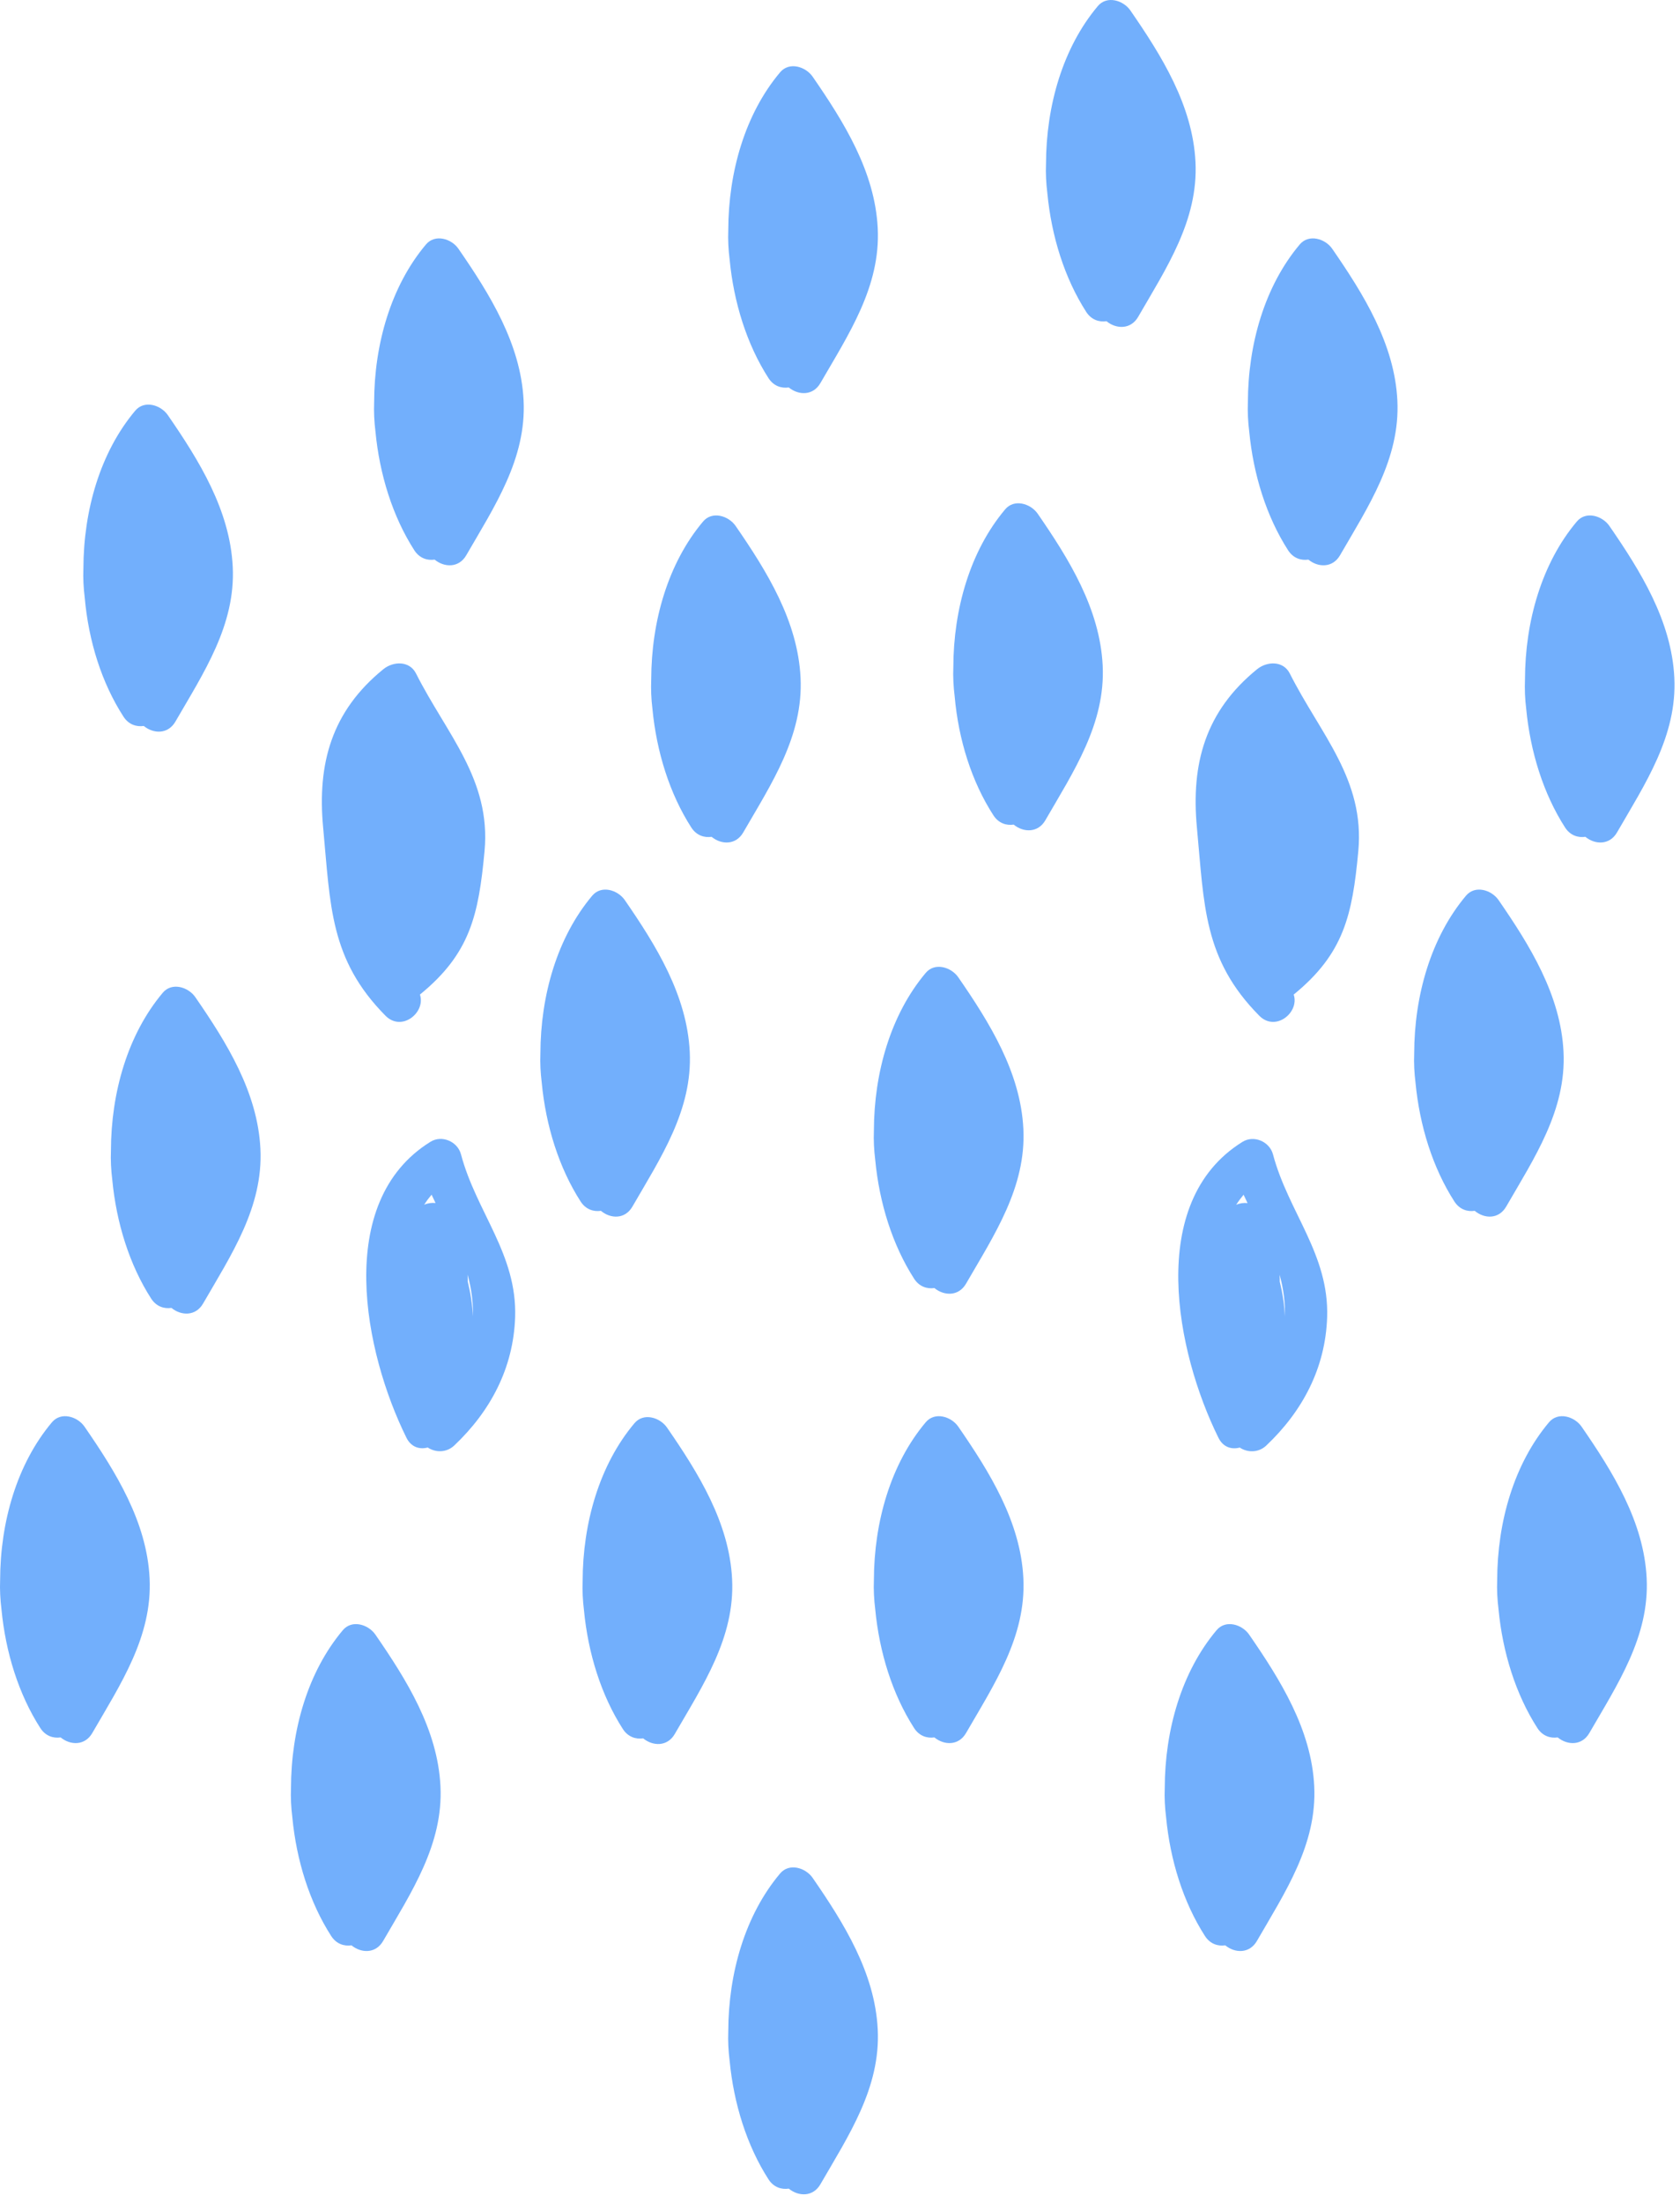
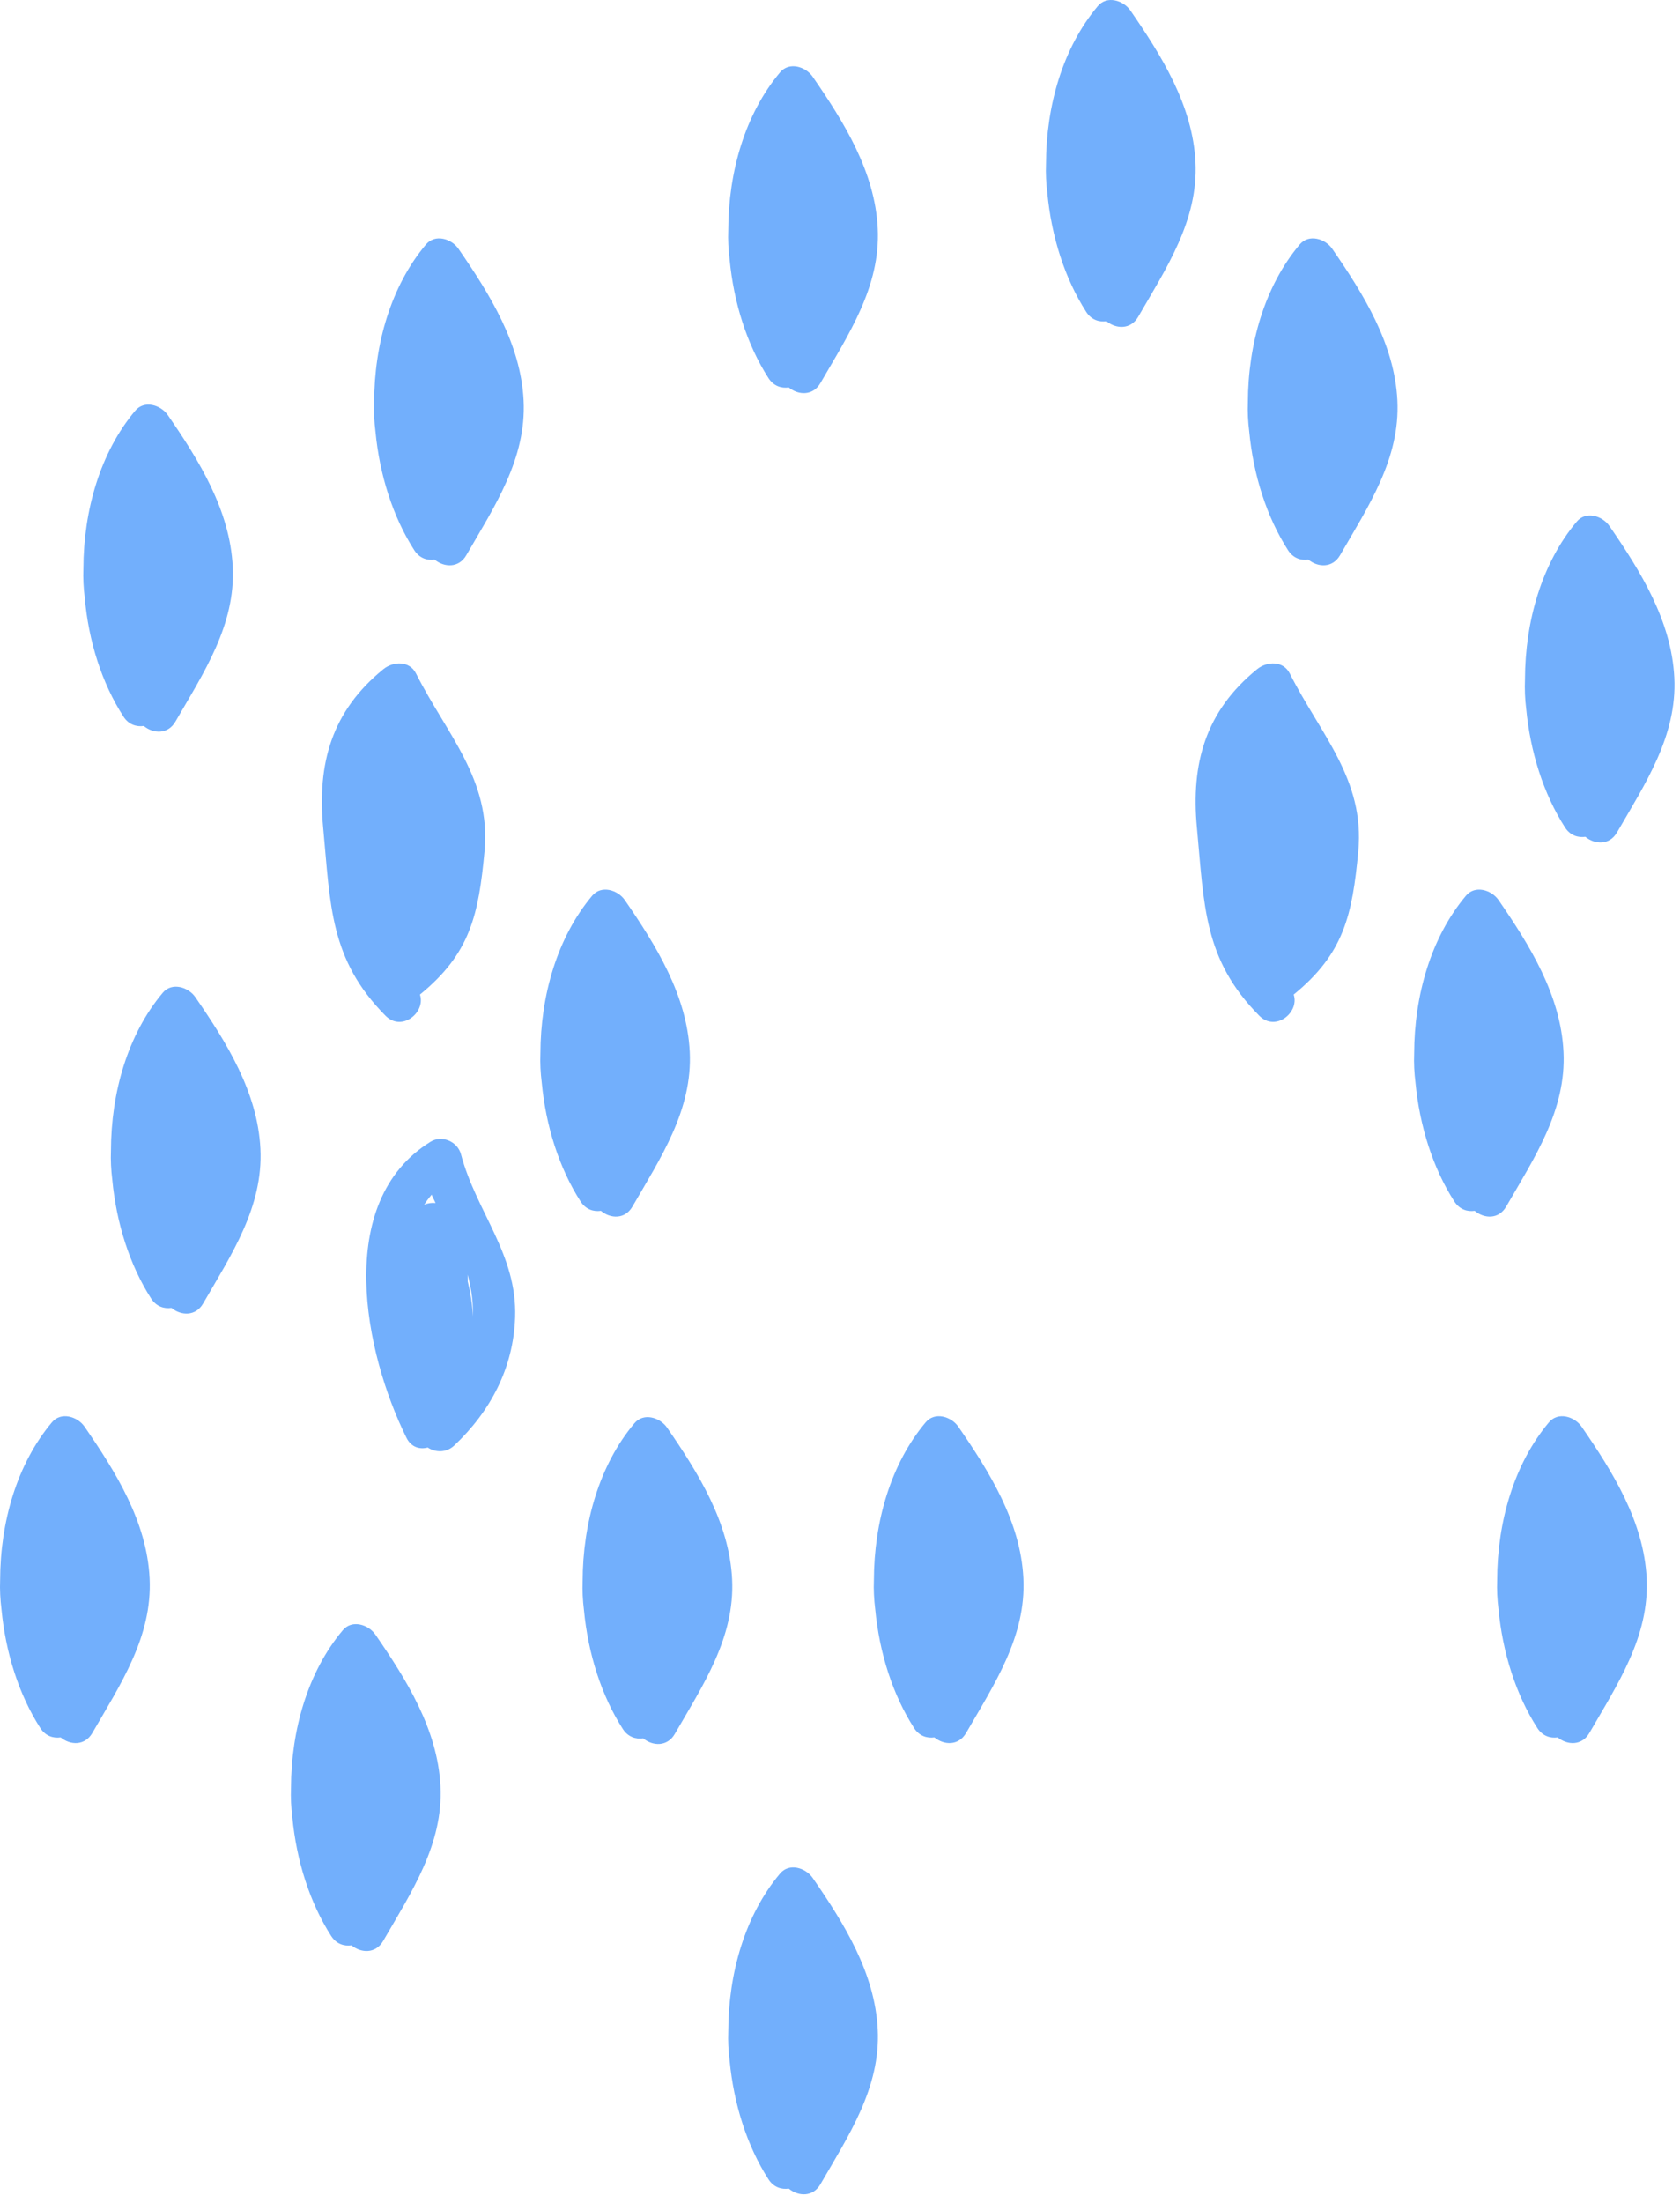
<svg xmlns="http://www.w3.org/2000/svg" width="148" height="194" viewBox="0 0 148 194" fill="none">
  <path d="M17.202 87.804C16.584 86.917 15.138 86.462 14.333 87.43C11.254 91.093 9.785 96.201 9.773 101.321C9.738 102.172 9.785 103.035 9.89 103.887C10.251 107.689 11.406 111.386 13.319 114.36C13.774 115.06 14.462 115.27 15.103 115.176C15.954 115.876 17.238 115.923 17.891 114.791C20.363 110.511 23.197 106.301 22.941 101.158C22.696 96.177 19.955 91.792 17.202 87.804Z" fill="#72AFFC" />
  <path d="M55.713 106.254C58.185 101.974 61.019 97.764 60.763 92.62C60.518 87.629 57.789 83.243 55.036 79.255C54.418 78.368 52.972 77.913 52.167 78.881C49.088 82.544 47.619 87.652 47.607 92.772C47.572 93.623 47.619 94.486 47.724 95.338C48.085 99.14 49.24 102.837 51.153 105.811C51.608 106.511 52.296 106.721 52.937 106.627C53.788 107.339 55.06 107.385 55.713 106.254Z" fill="#72AFFC" />
  <path d="M40.388 21.909C39.782 21.022 38.324 20.567 37.519 21.535C34.44 25.197 32.97 30.306 32.959 35.426C32.924 36.277 32.97 37.14 33.075 37.992C33.437 41.794 34.592 45.491 36.504 48.465C36.959 49.165 37.647 49.374 38.289 49.281C39.14 49.981 40.423 50.028 41.076 48.896C43.549 44.616 46.383 40.406 46.126 35.263C45.881 30.282 43.14 25.897 40.388 21.909Z" fill="#72AFFC" />
-   <path d="M57.474 62.402C57.836 66.204 58.991 69.901 60.903 72.875C61.358 73.575 62.046 73.785 62.688 73.692C63.539 74.391 64.822 74.438 65.475 73.307C67.948 69.026 70.782 64.816 70.525 59.673C70.28 54.681 67.551 50.296 64.799 46.307C64.181 45.421 62.734 44.966 61.93 45.934C58.851 49.596 57.381 54.704 57.37 59.824C57.335 60.699 57.37 61.55 57.474 62.402Z" fill="#72AFFC" />
  <path d="M10.881 63.113C11.336 63.813 12.024 64.023 12.666 63.93C13.517 64.63 14.8 64.676 15.453 63.545C17.926 59.265 20.76 55.054 20.503 49.911C20.258 44.919 17.529 40.534 14.777 36.545C14.159 35.659 12.712 35.204 11.908 36.172C8.829 39.834 7.359 44.943 7.347 50.063C7.312 50.914 7.359 51.777 7.464 52.629C7.802 56.454 8.957 60.139 10.881 63.113Z" fill="#72AFFC" />
  <path d="M7.441 125.626C6.823 124.74 5.376 124.285 4.572 125.253C1.493 128.915 0.023 134.023 0.011 139.143C-0.023 139.995 0.023 140.858 0.128 141.709C0.49 145.511 1.644 149.208 3.557 152.182C4.012 152.882 4.7 153.092 5.341 152.999C6.193 153.699 7.476 153.745 8.129 152.614C10.601 148.334 13.435 144.123 13.179 138.98C12.934 134 10.193 129.615 7.441 125.626Z" fill="#72AFFC" />
  <path d="M58.757 125.708C58.139 124.821 56.693 124.367 55.888 125.335C52.809 128.997 51.34 134.105 51.328 139.225C51.293 140.076 51.34 140.939 51.444 141.791C51.806 145.593 52.961 149.29 54.873 152.264C55.328 152.964 56.016 153.174 56.658 153.08C57.509 153.78 58.792 153.827 59.445 152.696C61.918 148.415 64.752 144.205 64.495 139.062C64.25 134.082 61.51 129.696 58.757 125.708Z" fill="#72AFFC" />
  <path d="M33.064 143.937C32.446 143.05 31 142.595 30.195 143.563C27.116 147.226 25.646 152.334 25.634 157.454C25.599 158.305 25.646 159.168 25.751 160.02C26.113 163.822 27.267 167.519 29.18 170.493C29.635 171.193 30.323 171.403 30.965 171.309C31.816 172.009 33.099 172.056 33.752 170.925C36.224 166.644 39.059 162.434 38.802 157.291C38.557 152.299 35.816 147.925 33.064 143.937Z" fill="#72AFFC" />
  <path d="M37.915 100.551C29.366 105.858 32.107 119.142 35.804 126.606C36.224 127.457 36.982 127.656 37.682 127.469C38.359 127.924 39.338 127.936 40.015 127.294C43.21 124.273 45.228 120.471 45.38 116.004C45.566 110.441 41.962 106.744 40.609 101.647C40.306 100.516 38.918 99.921 37.915 100.551ZM38.37 105.939C38.032 105.904 37.682 105.951 37.367 106.091C37.566 105.776 37.787 105.485 38.02 105.205C38.137 105.45 38.254 105.706 38.37 105.939ZM41.659 115.923C41.612 114.861 41.449 113.847 41.204 112.844C41.216 112.646 41.193 112.447 41.193 112.249C41.542 113.509 41.694 114.733 41.659 115.923Z" fill="#72AFFC" />
  <path d="M33.962 89.448C35.397 90.894 37.52 89.156 36.995 87.582C41.427 83.966 42.161 80.573 42.686 74.951C43.269 68.63 39.351 64.664 36.645 59.3C36.062 58.157 34.627 58.238 33.776 58.926C29.227 62.623 27.933 67.219 28.469 72.898C29.111 79.721 29.041 84.48 33.962 89.448Z" fill="#72AFFC" />
-   <path d="M84.415 86.054C83.797 85.168 82.351 84.713 81.546 85.681C78.467 89.343 76.998 94.451 76.986 99.571C76.951 100.423 76.998 101.286 77.103 102.137C77.464 105.939 78.619 109.636 80.532 112.61C80.986 113.31 81.675 113.52 82.316 113.427C83.167 114.127 84.45 114.173 85.103 113.042C87.576 108.762 90.41 104.551 90.153 99.408C89.909 94.428 87.168 90.043 84.415 86.054Z" fill="#72AFFC" />
  <path d="M132.688 106.254C135.161 101.974 137.995 97.764 137.738 92.62C137.494 87.629 134.764 83.243 132.012 79.255C131.394 78.368 129.948 77.913 129.143 78.881C126.064 82.544 124.594 87.652 124.583 92.772C124.548 93.623 124.594 94.486 124.699 95.338C125.061 99.14 126.216 102.837 128.128 105.811C128.583 106.511 129.271 106.721 129.913 106.627C130.764 107.339 132.035 107.385 132.688 106.254Z" fill="#72AFFC" />
  <path d="M117.363 21.909C116.756 21.022 115.298 20.567 114.494 21.535C111.415 25.197 109.945 30.306 109.933 35.426C109.898 36.277 109.945 37.14 110.05 37.992C110.412 41.794 111.566 45.491 113.479 48.465C113.934 49.165 114.622 49.374 115.263 49.281C116.115 49.981 117.398 50.028 118.051 48.896C120.523 44.616 123.357 40.406 123.101 35.263C122.856 30.282 120.115 25.897 117.363 21.909Z" fill="#72AFFC" />
  <path d="M134.449 62.402C134.811 66.204 135.965 69.901 137.878 72.875C138.333 73.575 139.021 73.785 139.662 73.692C140.514 74.391 141.797 74.438 142.45 73.307C144.922 69.026 147.756 64.816 147.5 59.673C147.255 54.681 144.526 50.296 141.773 46.307C141.155 45.421 139.709 44.966 138.904 45.934C135.825 49.596 134.356 54.704 134.344 59.824C134.309 60.699 134.344 61.55 134.449 62.402Z" fill="#72AFFC" />
-   <path d="M87.518 71.802C87.973 72.502 88.661 72.712 89.302 72.618C90.154 73.318 91.437 73.365 92.09 72.234C94.562 67.953 97.396 63.743 97.14 58.6C96.895 53.608 94.166 49.223 91.413 45.234C90.795 44.348 89.349 43.893 88.544 44.861C85.465 48.523 83.996 53.631 83.984 58.751C83.949 59.603 83.996 60.466 84.101 61.317C84.439 65.143 85.594 68.828 87.518 71.802Z" fill="#72AFFC" />
  <path d="M84.415 125.626C83.797 124.74 82.351 124.285 81.546 125.253C78.467 128.915 76.998 134.023 76.986 139.143C76.951 139.995 76.998 140.858 77.103 141.709C77.464 145.511 78.619 149.208 80.532 152.182C80.986 152.882 81.675 153.092 82.316 152.999C83.167 153.699 84.45 153.745 85.103 152.614C87.576 148.334 90.41 144.123 90.153 138.98C89.909 134 87.168 129.615 84.415 125.626Z" fill="#72AFFC" />
  <path d="M139.325 125.626C138.706 124.74 137.26 124.285 136.455 125.253C133.376 128.915 131.907 134.023 131.895 139.143C131.86 139.995 131.907 140.858 132.012 141.709C132.373 145.511 133.528 149.208 135.441 152.182C135.896 152.882 136.584 153.092 137.225 152.999C138.077 153.699 139.359 153.745 140.013 152.614C142.485 148.334 145.319 144.123 145.063 138.98C144.818 134 142.077 129.615 139.325 125.626Z" fill="#72AFFC" />
-   <path d="M110.038 143.937C109.42 143.05 107.974 142.595 107.169 143.563C104.09 147.226 102.621 152.334 102.609 157.454C102.574 158.305 102.621 159.168 102.726 160.02C103.087 163.822 104.242 167.519 106.155 170.493C106.61 171.193 107.298 171.403 107.939 171.309C108.79 172.009 110.073 172.056 110.727 170.925C113.199 166.644 116.033 162.434 115.777 157.291C115.532 152.299 112.791 147.925 110.038 143.937Z" fill="#72AFFC" />
  <path d="M71.586 6.747C70.968 5.86 69.522 5.406 68.717 6.374C65.638 10.036 64.169 15.144 64.157 20.264C64.122 21.115 64.169 21.979 64.274 22.83C64.635 26.632 65.79 30.329 67.703 33.303C68.157 34.003 68.846 34.213 69.487 34.12C70.338 34.819 71.621 34.866 72.274 33.735C74.747 29.454 77.581 25.244 77.324 20.101C77.079 15.109 74.339 10.736 71.586 6.747Z" fill="#72AFFC" />
  <path d="M99.577 0.915C98.959 0.029 97.513 -0.426 96.708 0.542C93.629 4.204 92.16 9.313 92.148 14.433C92.113 15.284 92.16 16.147 92.265 16.998C92.626 20.801 93.781 24.498 95.694 27.472C96.149 28.172 96.837 28.381 97.478 28.288C98.329 28.988 99.612 29.035 100.266 27.903C102.738 23.623 105.572 19.413 105.316 14.269C105.071 9.278 102.33 4.904 99.577 0.915Z" fill="#72AFFC" />
  <path d="M71.586 165.362C70.968 164.475 69.522 164.02 68.717 164.988C65.638 168.65 64.169 173.759 64.157 178.879C64.122 179.73 64.169 180.593 64.274 181.445C64.635 185.247 65.79 188.944 67.703 191.918C68.157 192.618 68.846 192.828 69.487 192.734C70.338 193.434 71.621 193.481 72.274 192.349C74.747 188.069 77.581 183.859 77.324 178.715C77.079 173.724 74.339 169.35 71.586 165.362Z" fill="#72AFFC" />
-   <path d="M109.45 100.557C100.901 105.863 103.641 119.147 107.339 126.611C107.758 127.463 108.517 127.661 109.216 127.474C109.893 127.929 110.872 127.941 111.549 127.3C114.744 124.279 116.762 120.477 116.914 116.01C117.1 110.447 113.497 106.75 112.144 101.653C111.84 100.522 110.453 99.927 109.45 100.557ZM109.904 105.945C109.566 105.91 109.216 105.956 108.901 106.096C109.1 105.782 109.321 105.49 109.554 105.21C109.671 105.455 109.788 105.712 109.904 105.945ZM113.193 115.928C113.147 114.867 112.983 113.852 112.739 112.849C112.75 112.651 112.727 112.453 112.727 112.254C113.077 113.514 113.228 114.739 113.193 115.928Z" fill="#72AFFC" />
  <path d="M110.937 89.448C112.372 90.894 114.494 89.156 113.969 87.582C118.401 83.966 119.136 80.573 119.661 74.951C120.244 68.63 116.325 64.664 113.62 59.3C113.036 58.157 111.602 58.238 110.75 58.926C106.202 62.623 104.907 67.219 105.444 72.898C106.085 79.721 106.015 84.48 110.937 89.448Z" fill="#72AFFC" />
</svg>